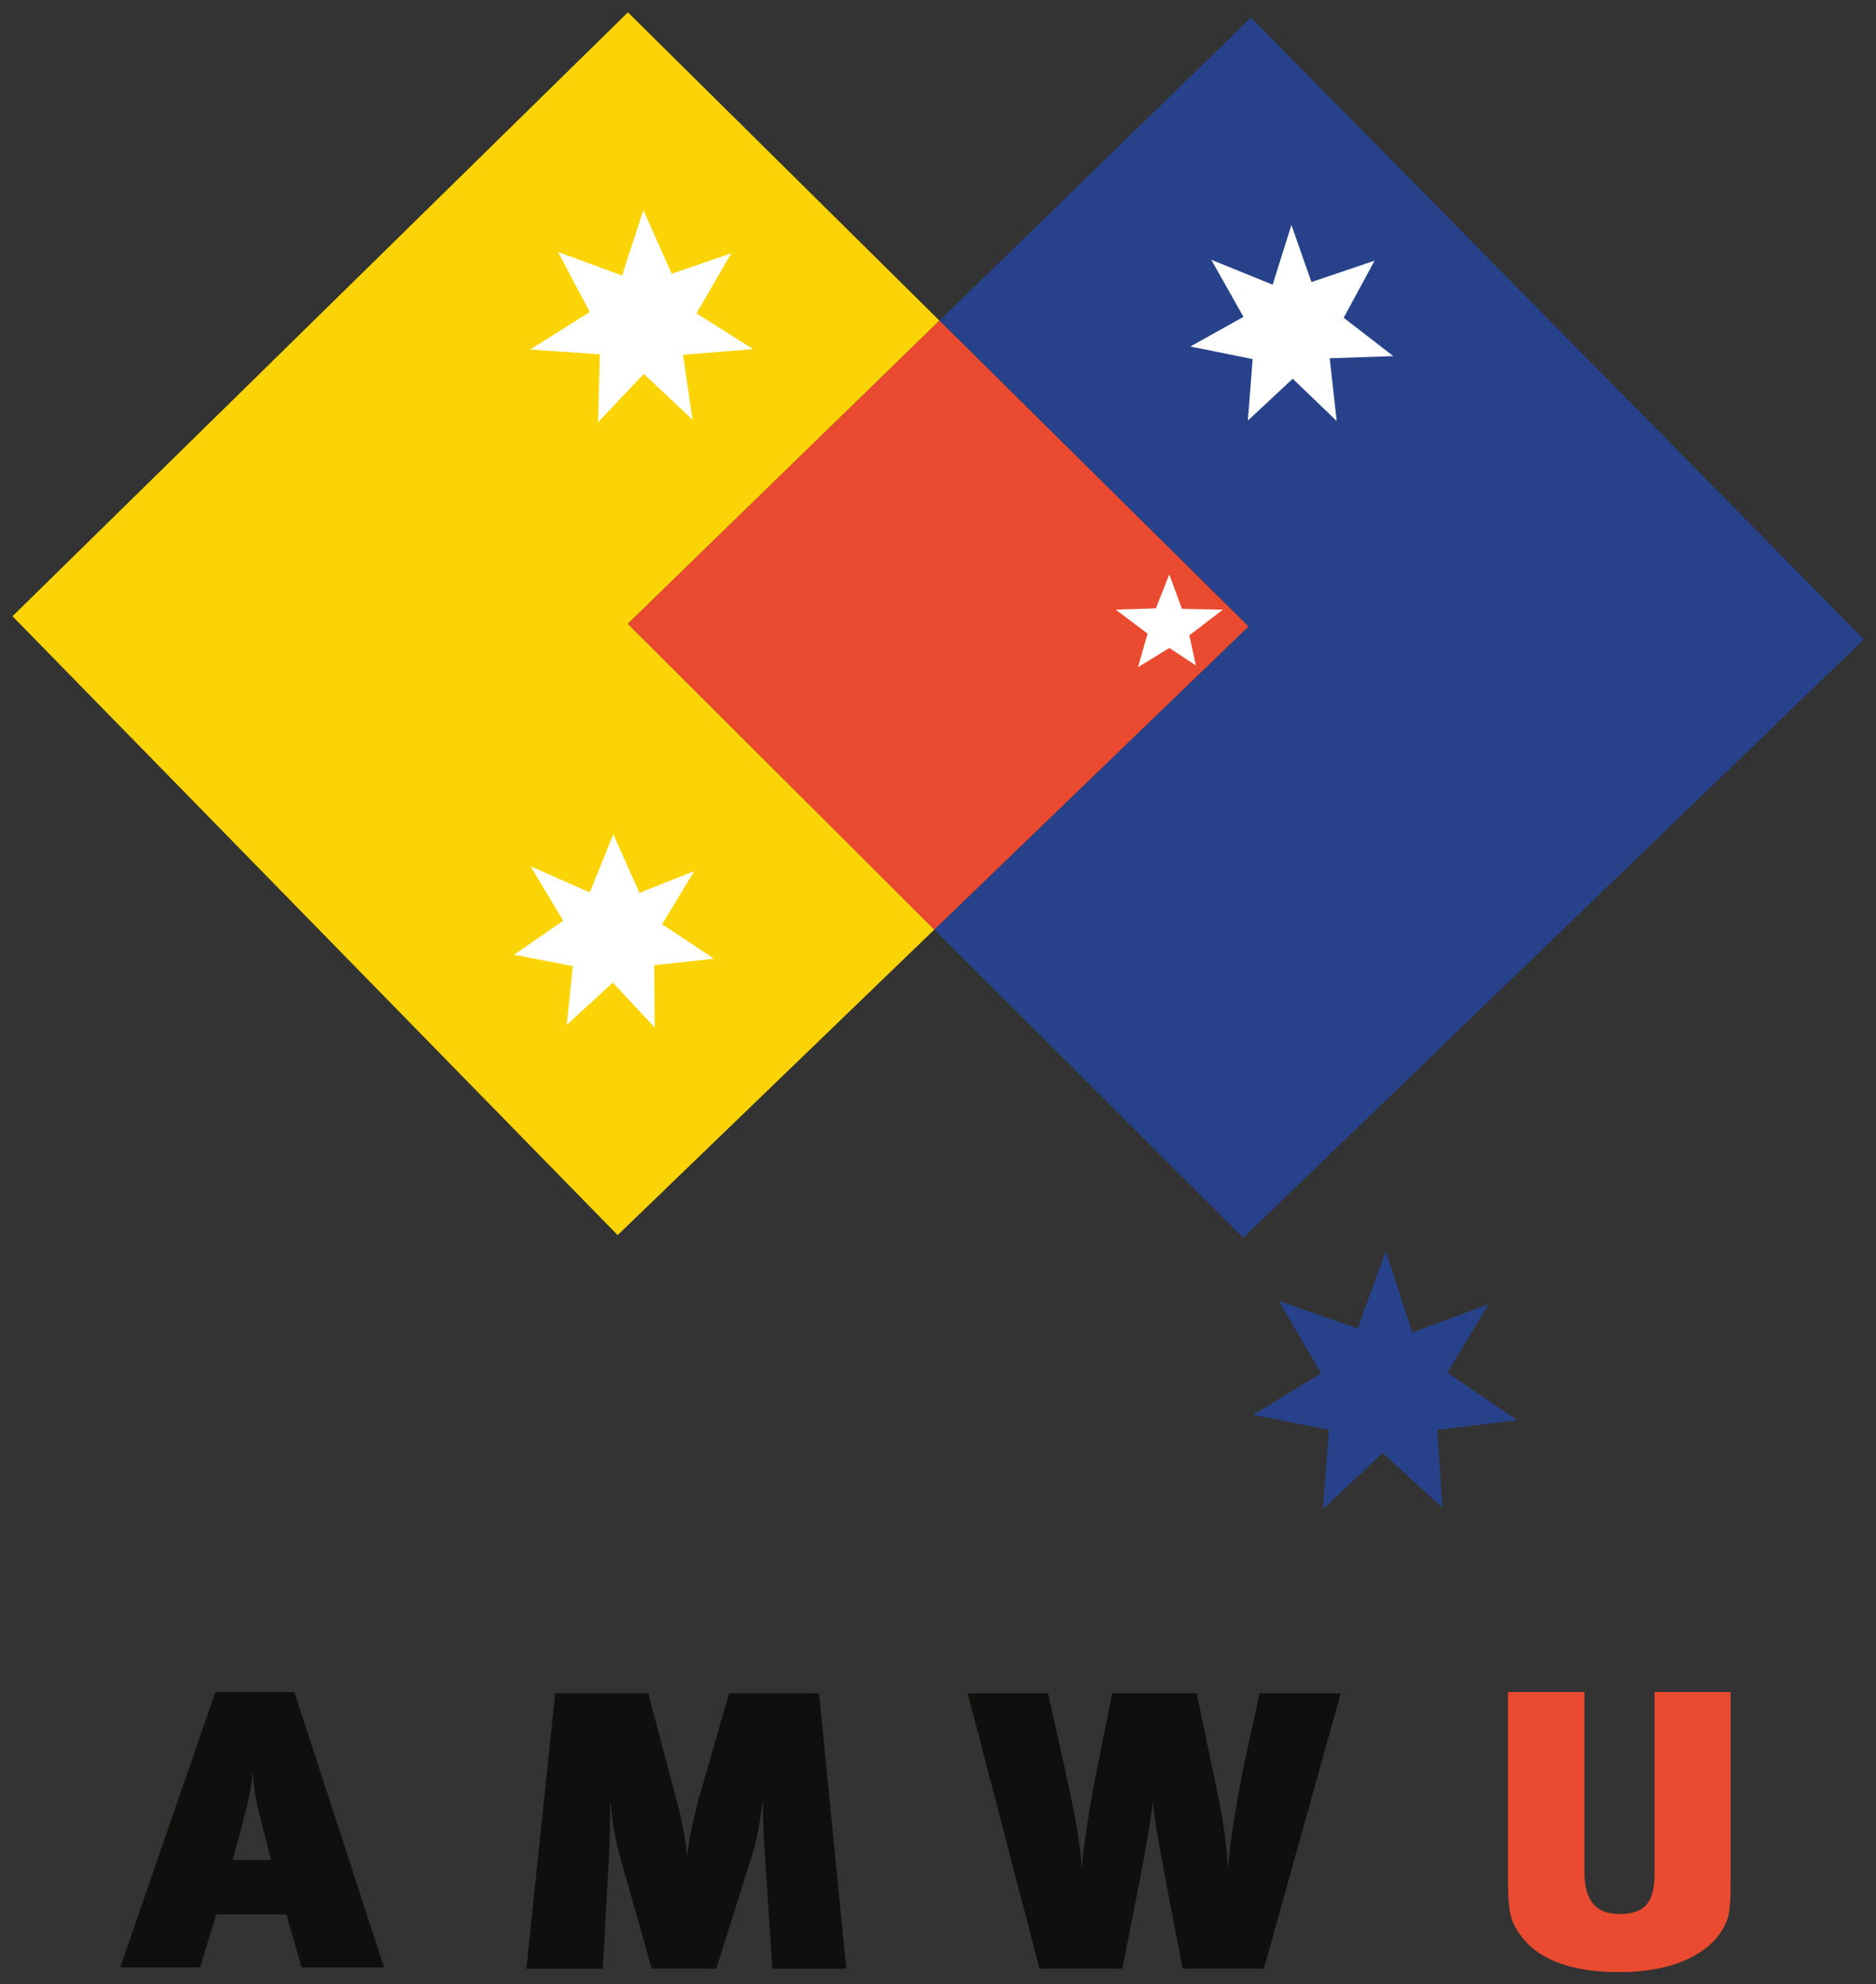
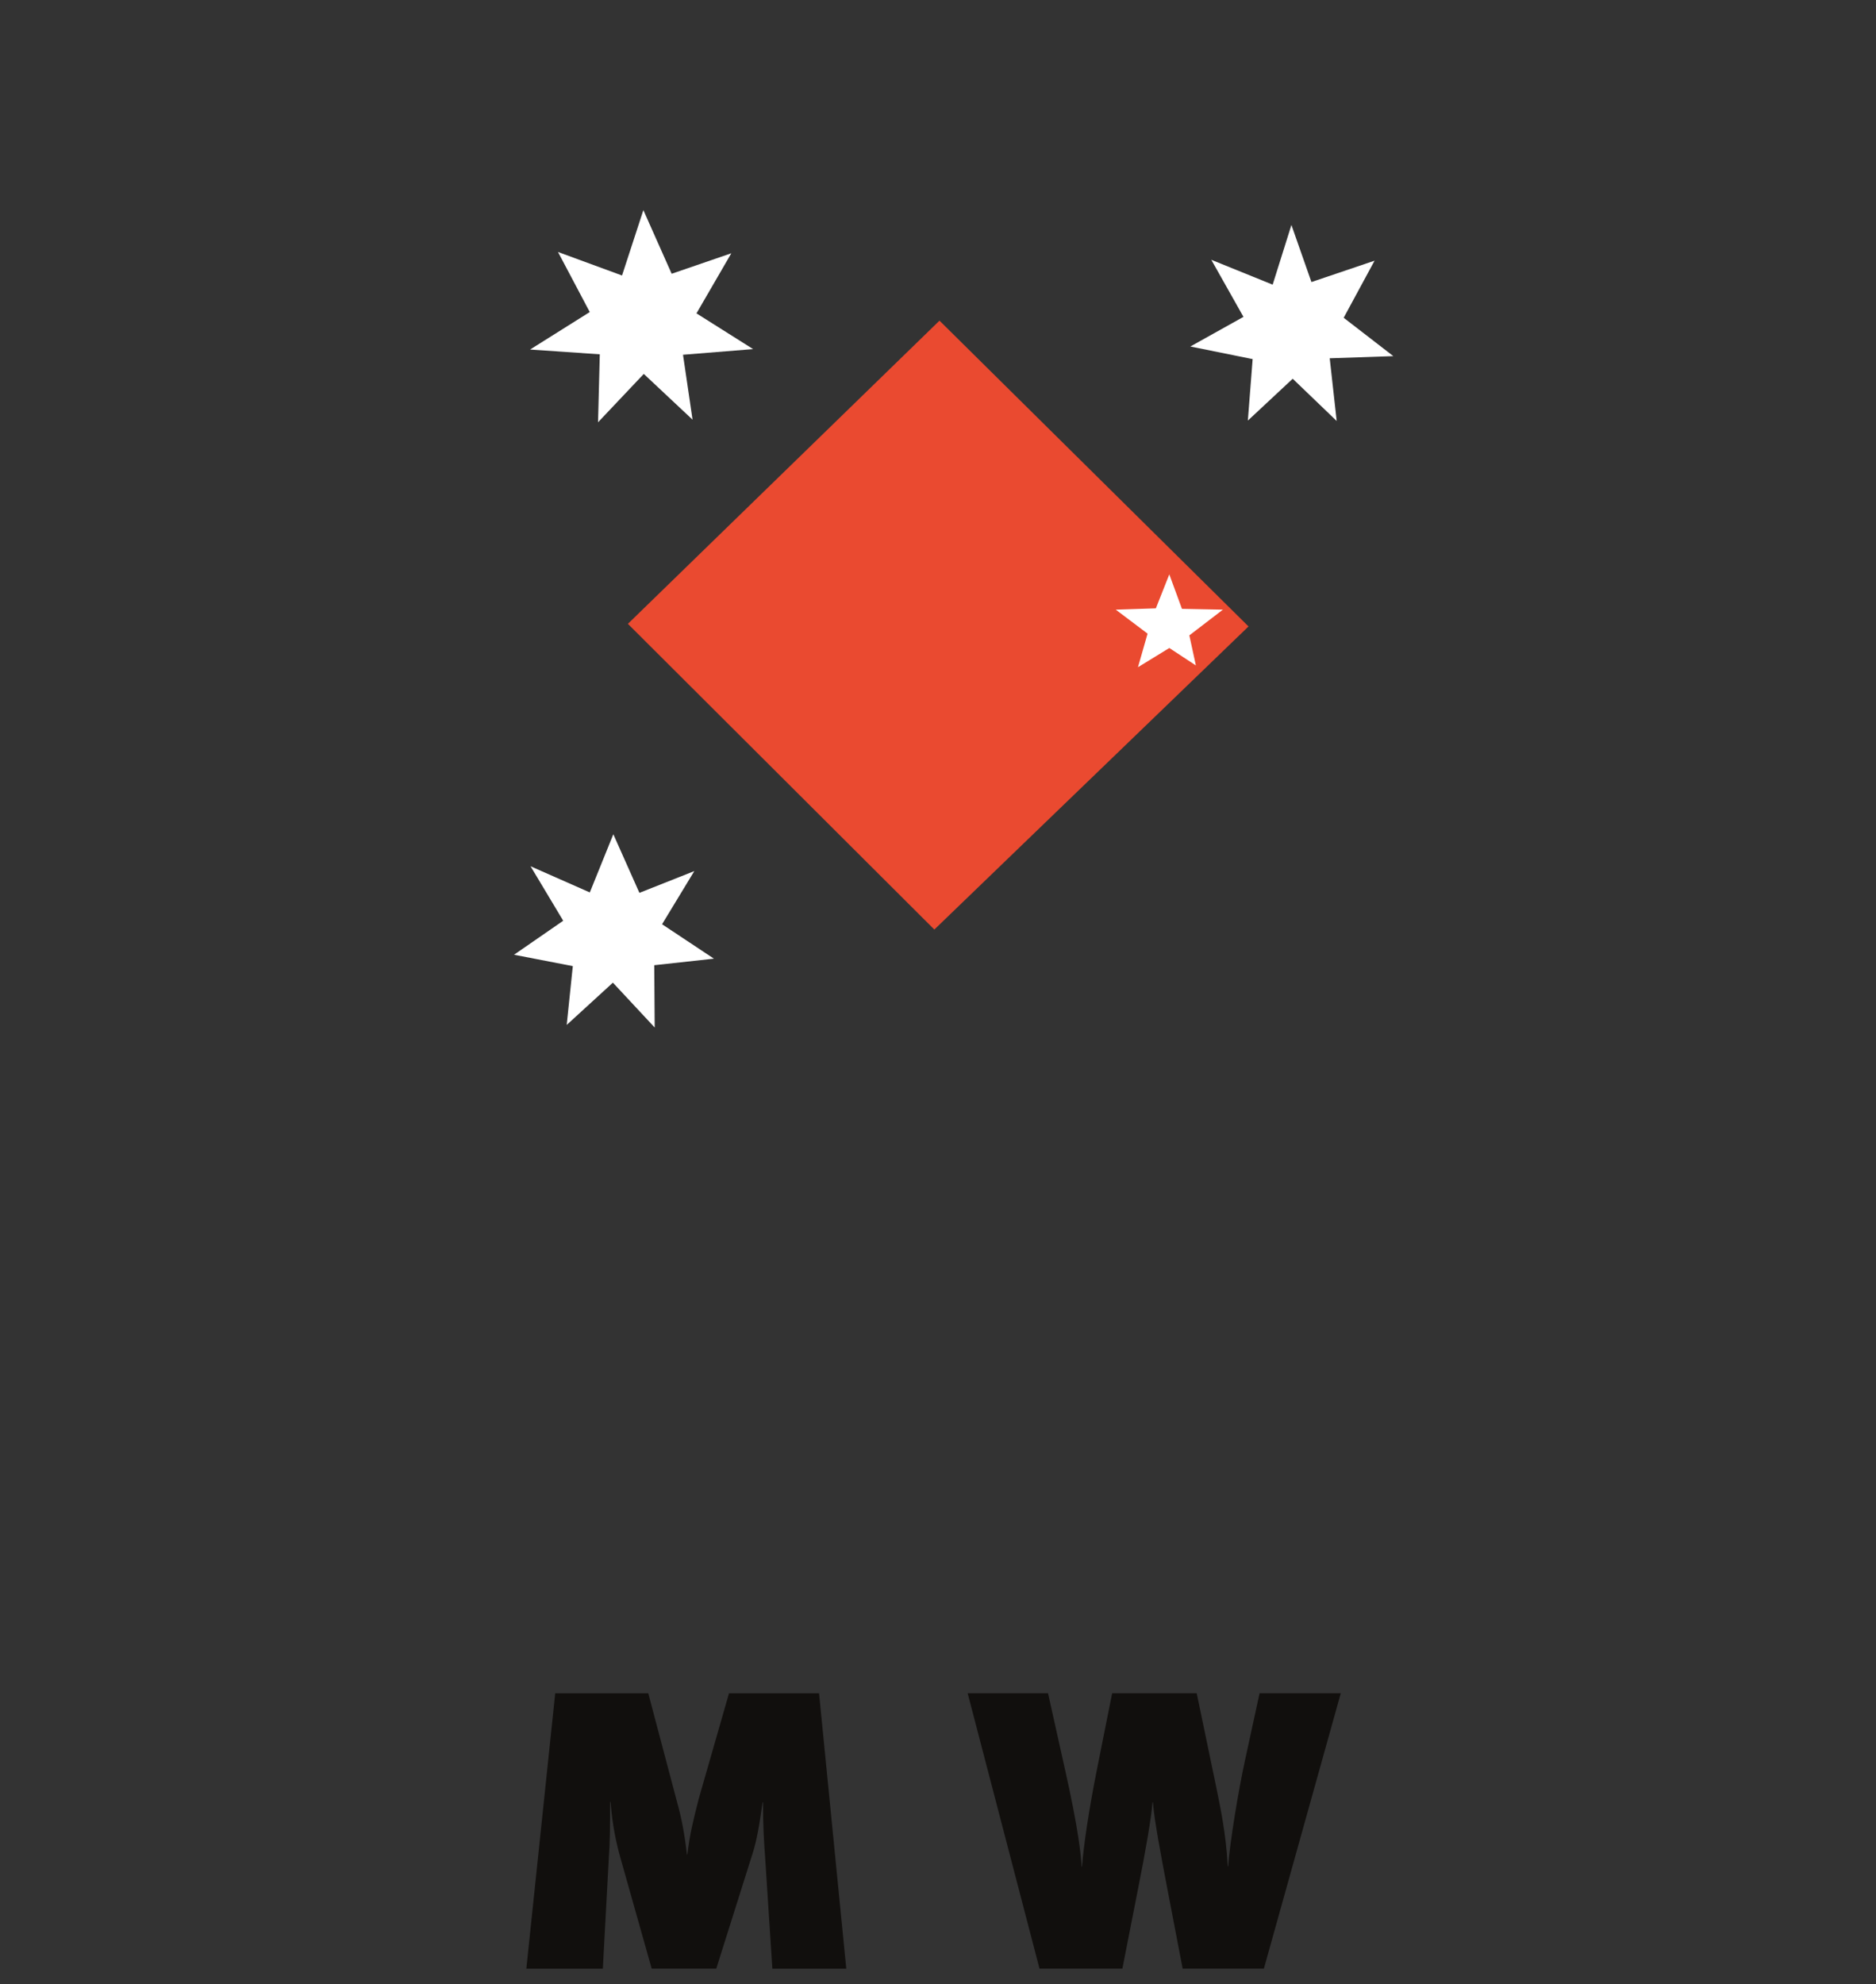
<svg xmlns="http://www.w3.org/2000/svg" version="1.1" width="538.583" height="569.409" id="svg4639">
  <rect width="100%" height="100%" fill="#333333" stroke="none" />
  <defs id="defs4641">
    <clipPath id="clipPath4497">
-       <path d="m 39.952,79.833 63.109,0 0,-66.778 -63.109,0 0,66.778 z" id="path4499" />
-     </clipPath>
+       </clipPath>
  </defs>
  <g transform="translate(31.462,-38.441)" id="layer1">
    <g transform="matrix(6.738,0,0,6.738,-743.936,-626.409)" id="g4596">
      <g transform="matrix(1.25,0,0,-1.25,56.332,198.989)" id="g4493">
        <g clip-path="url(#clipPath4497)" id="g4495">
          <path d="m 86.76,37.619 0.906,-2.769 2.598,0.958 -1.404,-2.324 2.377,-1.625 -2.717,-0.327 0.17,-2.65 -2.034,1.863 -2.034,-1.915 0.201,2.702 -2.576,0.512 2.308,1.418 -1.44,2.464 2.687,-0.941" id="path4501" style="fill:#27428a;fill-opacity:1;fill-rule:nonzero;stroke:none" />
          <path d="M 103.06,58.47 82.166,79.655 71.55,69.327 82.084,58.908 71.375,48.58 81.906,38.079" id="path4503" style="fill:#27428a;fill-opacity:1;fill-rule:nonzero;stroke:none" />
-           <path d="M 71.55,69.328 60.929,79.833 39.952,59.256 60.58,38.168 71.375,48.58 60.929,58.997" id="path4505" style="fill:#fad406;fill-opacity:1;fill-rule:nonzero;stroke:none" />
        </g>
      </g>
      <path d="m 145.769,112.329 -13.276,12.914 13.057,13.021 13.386,-12.91" id="path4507" style="fill:#ea4a30;fill-opacity:1;fill-rule:nonzero;stroke:none" />
      <path d="m 129.514,109.404 2.729,1.002 0.909,-2.784 1.206,2.71 2.542,-0.873 -1.485,2.56 2.413,1.522 -2.987,0.241 0.407,2.765 -2.078,-1.949 -1.949,2.06 0.074,-2.895 -2.969,-0.204 2.542,-1.596" id="path4509" style="fill:#ffffff;fill-opacity:1;fill-rule:nonzero;stroke:none" />
      <path d="m 160.764,108.254 -0.799,2.542 -2.615,-1.059 1.371,2.431 -2.263,1.262 2.654,0.537 -0.204,2.618 1.911,-1.782 1.874,1.8 -0.297,-2.671 2.71,-0.092 -2.115,-1.634 1.316,-2.431 -2.69,0.91" id="path4511" style="fill:#ffffff;fill-opacity:1;fill-rule:nonzero;stroke:none" />
      <path d="m 131.872,134.205 -1.002,2.478 -2.524,-1.114 1.391,2.32 -2.096,1.448 2.505,0.484 -0.26,2.505 1.968,-1.8 1.781,1.911 -0.019,-2.654 2.542,-0.279 -2.209,-1.466 1.374,-2.264 -2.339,0.927" id="path4513" style="fill:#ffffff;fill-opacity:1;fill-rule:nonzero;stroke:none" />
      <path d="m 155.561,123.136 0.539,1.468 1.744,0.035 -1.429,1.095 0.278,1.281 -1.131,-0.743 -1.336,0.818 0.409,-1.43 -1.355,-1.021 1.708,-0.056" id="path4515" style="fill:#ffffff;fill-opacity:1;fill-rule:nonzero;stroke:none" />
-       <path d="m 122.104,182.471 -3.82,-11.727 -3.368,0 -4.055,11.727 3.404,0 0.688,-2.256 2.986,0 0.652,2.256 3.513,0 z m -4.815,-4.577 -1.631,0 0.507,-1.917 c 0.217,-0.79 0.309,-1.43 0.345,-1.867 0.018,0.438 0.107,1.126 0.235,1.649 l 0.544,2.136" id="path4517" style="fill:#110f0d;fill-opacity:1;fill-rule:nonzero;stroke:none" />
      <path d="m 138.648,182.522 -0.307,-4.729 c -0.054,-0.741 -0.091,-1.346 -0.091,-2.355 l -0.018,0 c -0.144,0.991 -0.235,1.58 -0.434,2.204 l -1.54,4.88 -2.751,0 -1.34,-4.746 c -0.18,-0.654 -0.325,-1.312 -0.415,-2.355 l -0.019,0 c 0,1.042 0,1.683 -0.055,2.424 l -0.253,4.678 -3.259,0 1.23,-11.729 3.965,0 1.23,4.645 c 0.182,0.655 0.309,1.278 0.417,2.22 l 0.019,0 c 0.107,-0.892 0.253,-1.462 0.489,-2.389 l 1.285,-4.476 3.837,0 1.16,11.729 -3.151,0" id="path4519" style="fill:#110f0d;fill-opacity:1;fill-rule:nonzero;stroke:none" />
      <path d="m 159.589,182.522 -3.459,0 -0.652,-3.399 c -0.27,-1.414 -0.561,-2.945 -0.615,-3.685 l -0.019,0 c -0.036,0.588 -0.307,2.151 -0.615,3.685 l -0.667,3.399 -3.531,0 -3.061,-11.729 3.424,0 0.705,3.164 c 0.598,2.641 0.706,3.784 0.724,4.223 l 0.018,0 c 0.074,-0.943 0.291,-2.405 0.636,-4.139 l 0.649,-3.248 3.603,0 0.816,3.92 c 0.18,0.894 0.432,2.02 0.506,3.45 l 0.018,0 c 0.072,-1.041 0.455,-3.316 0.706,-4.46 l 0.632,-2.91 3.46,0 -3.276,11.729" id="path4521" style="fill:#110f0d;fill-opacity:1;fill-rule:nonzero;stroke:none" />
-       <path d="m 179.476,178.852 c 0,1.009 -0.033,1.464 -0.304,1.934 -0.527,0.978 -1.938,1.884 -4.435,1.884 -1.995,0 -3.371,-0.502 -4.13,-1.461 -0.47,-0.641 -0.615,-0.926 -0.615,-2.493 l 0,-7.975 3.257,0 0,7.657 c 0,1.076 0.364,1.798 1.504,1.798 1.157,0 1.484,-0.604 1.484,-1.75 l 0,-7.705 3.239,0 0,8.111" id="path4523" style="fill:#ea4a30;fill-opacity:1;fill-rule:nonzero;stroke:none" />
    </g>
  </g>
</svg>